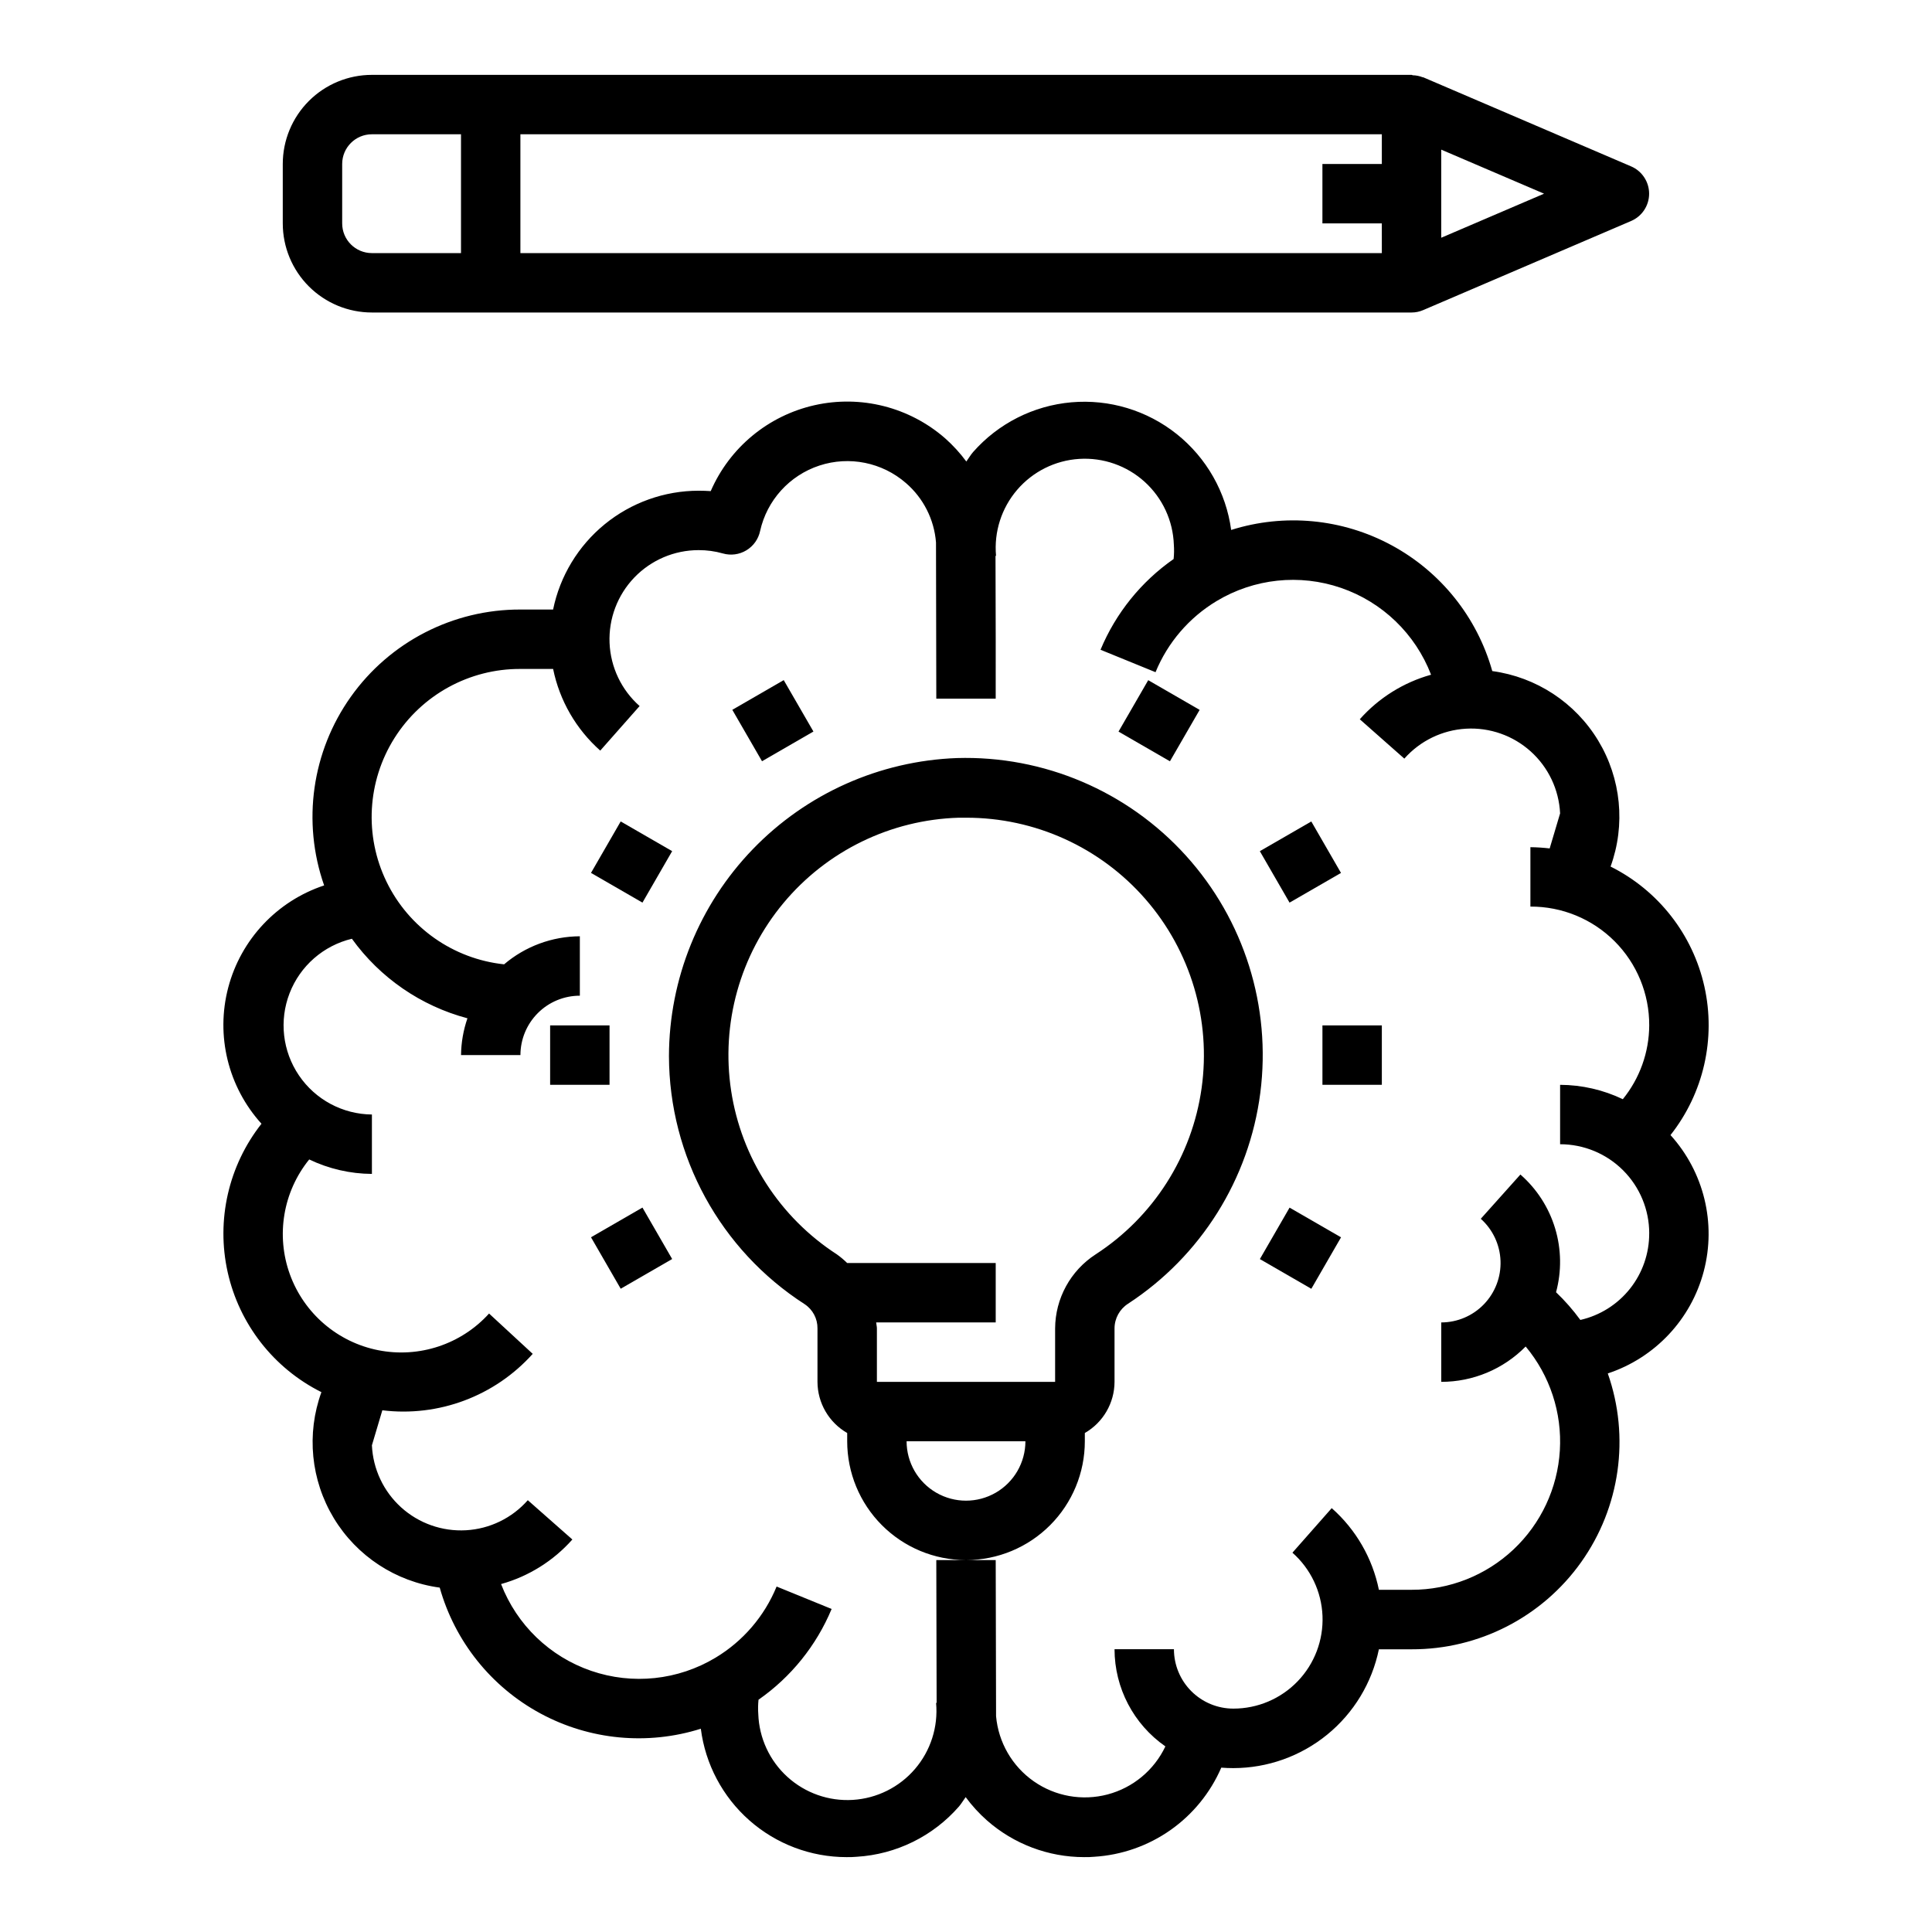
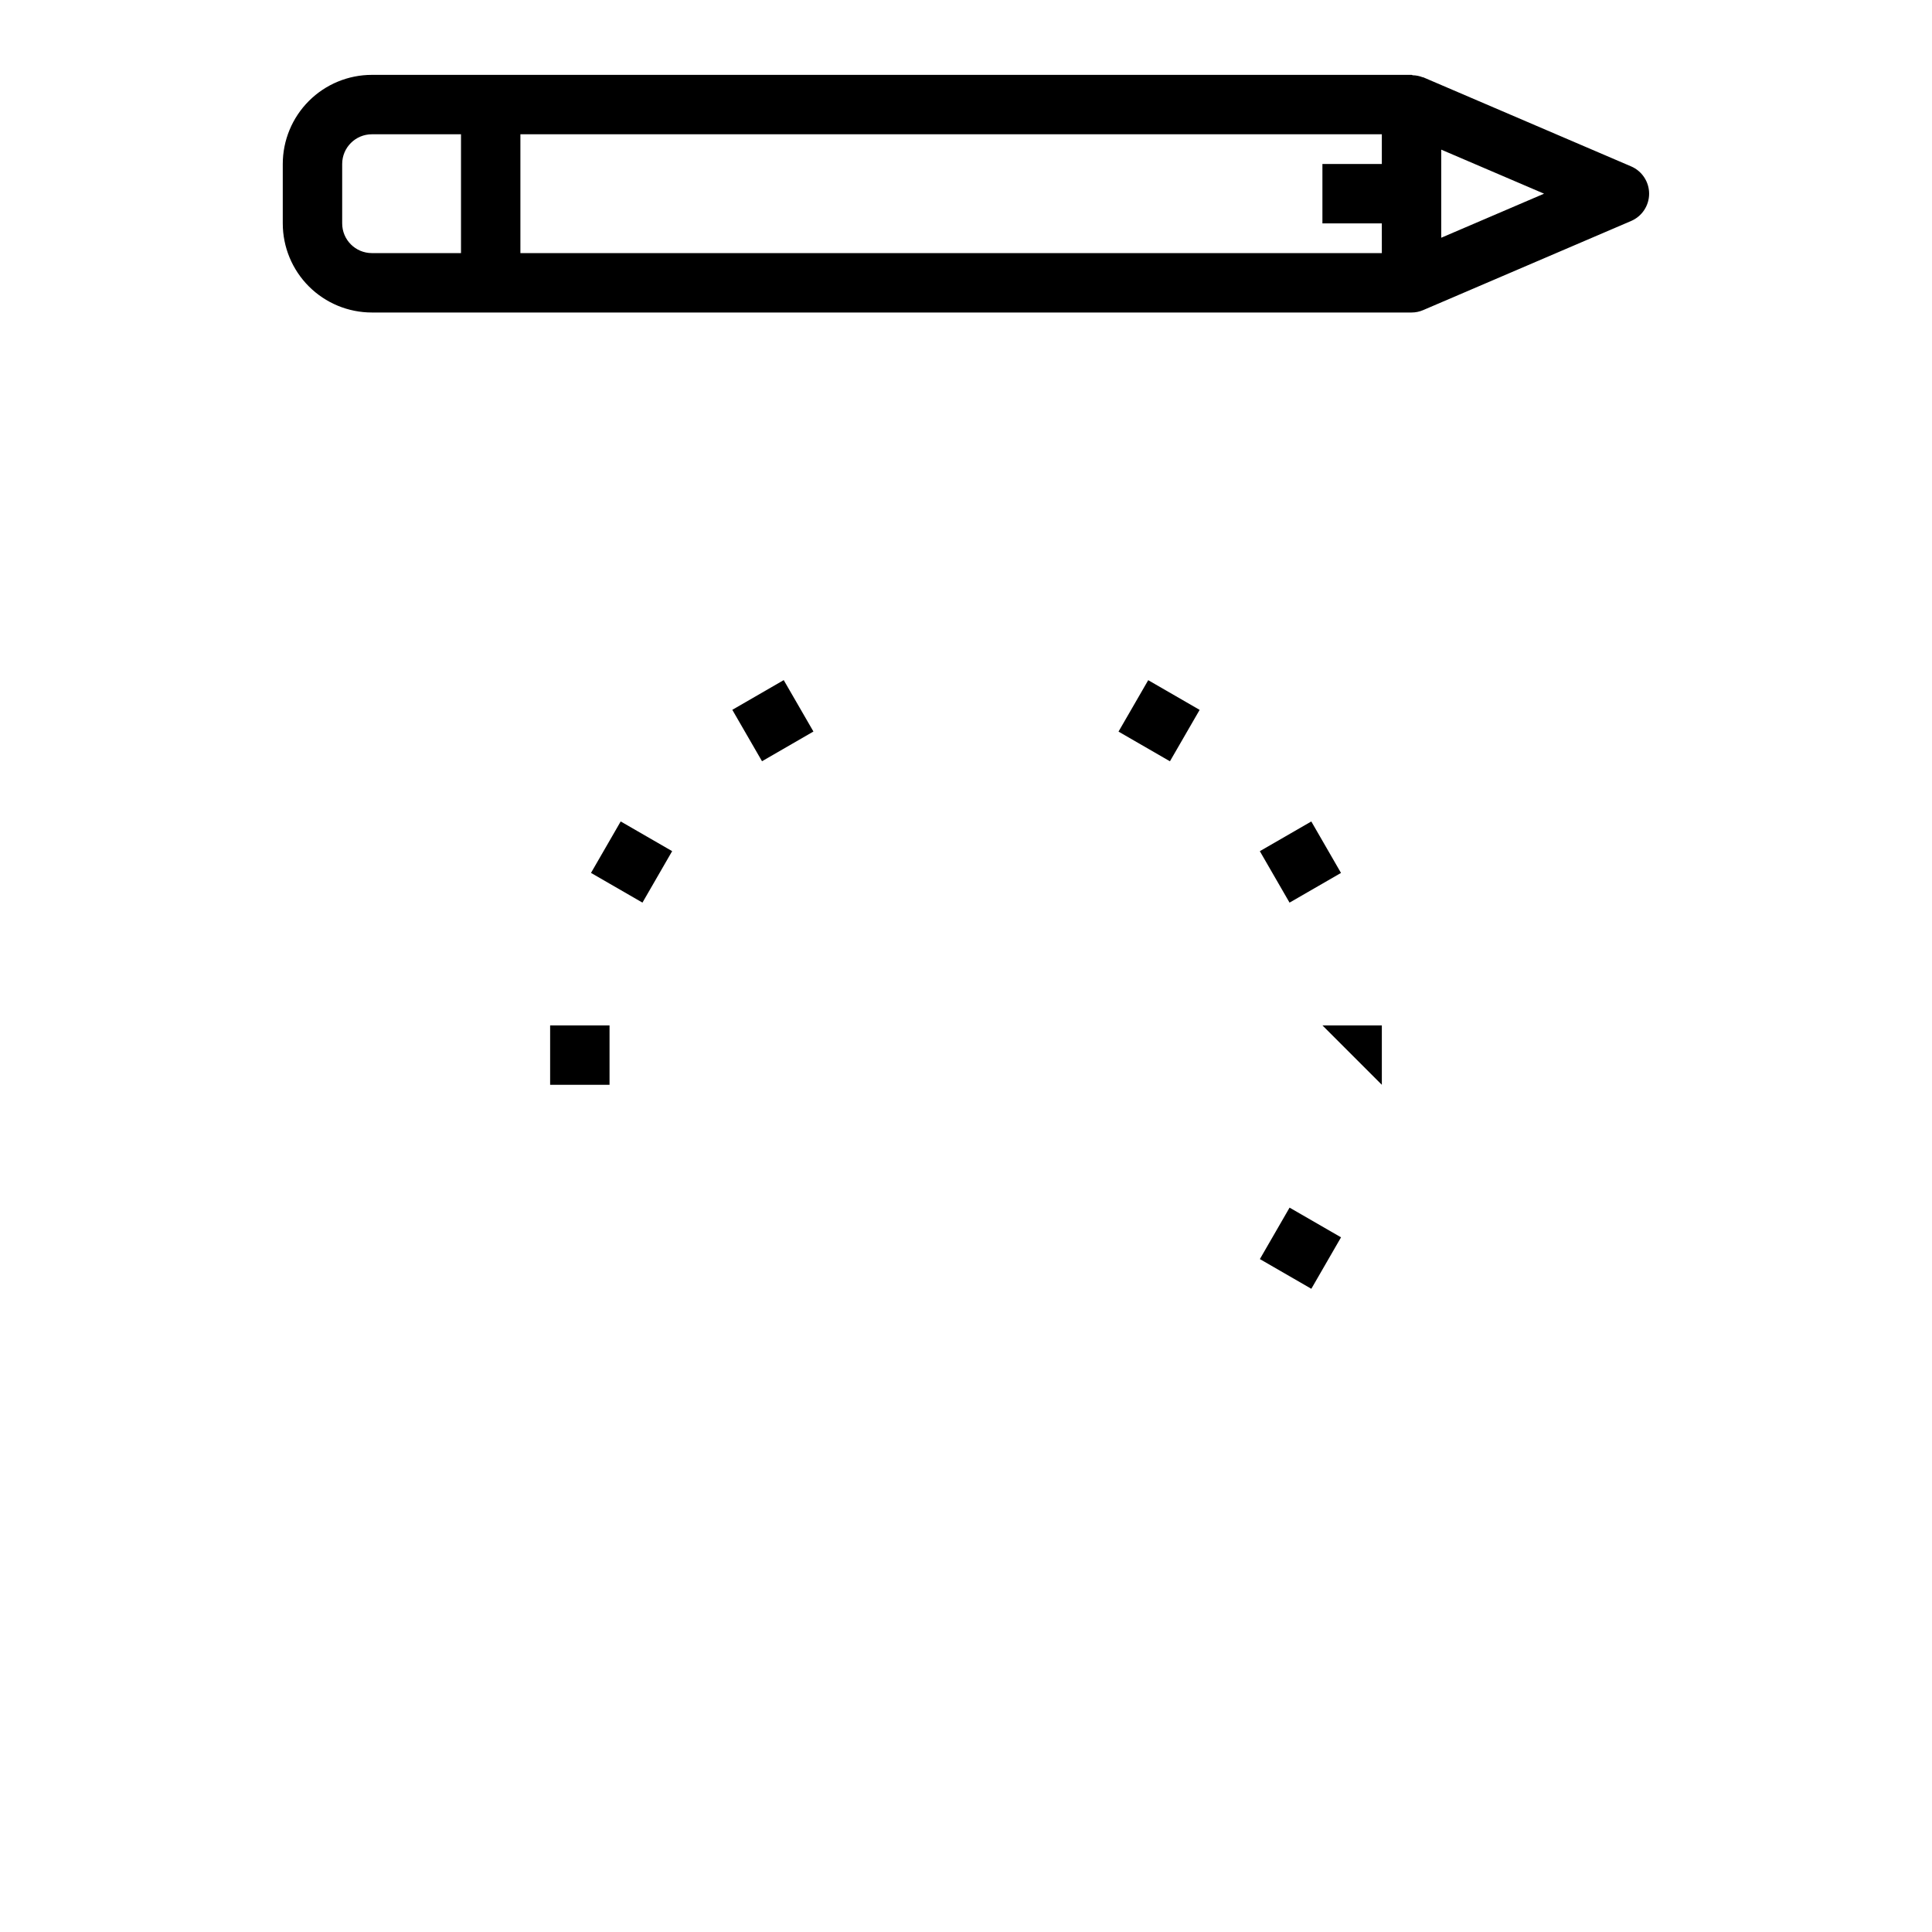
<svg xmlns="http://www.w3.org/2000/svg" fill="#000000" width="800px" height="800px" version="1.1" viewBox="144 144 512 512">
  <g>
    <path d="m289.79 415.74h15.742v15.742h-15.742z" />
-     <path d="m494.46 415.74h15.742v15.742h-15.742z" />
-     <path d="m300.62 471.89 13.637-7.871 7.871 13.637-13.637 7.871z" />
+     <path d="m494.46 415.74h15.742v15.742z" />
    <path d="m477.87 369.57 13.637-7.871 7.871 13.637-13.637 7.871z" />
    <path d="m440.42 337.88 7.871-13.625 13.625 7.871-7.871 13.625z" />
    <path d="m338.07 332.11 13.625-7.871 7.871 13.625-13.625 7.871z" />
    <path d="m477.88 477.67 7.871-13.637 13.637 7.871-7.871 13.637z" />
    <path d="m300.62 375.33 7.871-13.637 13.637 7.871-7.871 13.637z" />
    <path d="m521.16 164.48h-0.125c-0.848-0.336-1.75-0.52-2.66-0.535-0.102-0.047-0.199-0.105-0.301-0.105h-275.52c-6.266 0-12.27 2.488-16.699 6.918-4.43 4.43-6.918 10.438-6.918 16.699v15.746c0 6.262 2.488 12.27 6.918 16.699 4.43 4.426 10.434 6.914 16.699 6.914h275.52c1.062 0.004 2.113-0.215 3.086-0.637l55.105-23.617c2.891-1.238 4.769-4.086 4.769-7.234 0-3.144-1.879-5.992-4.769-7.234l-55.105-23.617zm-254.99 46.594h-23.617c-4.348 0-7.871-3.523-7.871-7.871v-15.746c0-4.348 3.523-7.871 7.871-7.871h23.617zm244.03-23.617h-15.746v15.746h15.742l0.004 7.871h-228.29v-31.488h228.29zm15.742-3.801 27.246 11.672-27.246 11.676z" />
-     <path d="m570.82 373.65c4.012-11.059 2.801-23.34-3.289-33.402s-16.406-16.828-28.062-18.406c-4.016-14.266-13.645-26.297-26.684-33.344-13.039-7.051-28.379-8.512-42.512-4.055-1.359-10-6.519-19.094-14.406-25.395-7.887-6.297-17.898-9.316-27.949-8.43-10.055 0.887-19.383 5.609-26.047 13.191-0.684 0.789-1.172 1.676-1.785 2.496-1.656-2.242-3.543-4.309-5.629-6.156-9.48-8.273-22.336-11.527-34.609-8.762-12.273 2.769-22.492 11.227-27.5 22.766-1.062-0.07-2.125-0.109-3.199-0.109-9.07 0.008-17.859 3.148-24.887 8.883-7.023 5.734-11.859 13.719-13.684 22.605h-8.66c-17.836-0.051-34.59 8.562-44.93 23.098-10.34 14.531-12.984 33.18-7.09 50.016-12.504 4.148-22.066 14.336-25.418 27.078-3.352 12.746-0.031 26.316 8.816 36.082-8.746 11.098-12.039 25.543-8.961 39.336 3.082 13.793 12.203 25.469 24.84 31.793-4.012 11.059-2.801 23.336 3.289 33.398s16.41 16.828 28.066 18.402c4.016 14.266 13.641 26.297 26.68 33.344 13.039 7.047 28.379 8.512 42.516 4.055 1.195 9.398 5.777 18.039 12.891 24.305 7.109 6.262 16.262 9.719 25.734 9.719 0.898 0 1.793 0 2.699-0.094h0.004c10.445-0.637 20.199-5.434 27.078-13.32 0.676-0.789 1.164-1.668 1.777-2.488 1.652 2.246 3.535 4.309 5.621 6.156 7.121 6.281 16.293 9.746 25.789 9.746 0.891 0 1.785 0 2.684-0.094 7.242-0.449 14.219-2.891 20.16-7.059 5.938-4.168 10.605-9.902 13.488-16.559 1.062 0.086 2.125 0.125 3.195 0.125 9.07-0.008 17.859-3.148 24.887-8.883s11.859-13.719 13.684-22.605h8.66c17.84 0.062 34.598-8.547 44.938-23.082 10.34-14.539 12.977-33.191 7.066-50.023 12.512-4.144 22.082-14.332 25.434-27.078 3.356-12.746 0.035-26.324-8.816-36.09 8.766-11.098 12.062-25.555 8.984-39.355-3.082-13.805-12.211-25.484-24.863-31.805zm-194.63 120.81h31.684v-15.742h-39.359c-0.852-0.836-1.766-1.605-2.734-2.297-15.117-9.785-25.316-25.574-28.023-43.375-2.707-17.801 2.344-35.906 13.875-49.738 11.527-13.832 28.43-22.062 46.426-22.605h1.961c18.234-0.035 35.586 7.844 47.559 21.598 11.977 13.75 17.398 32.02 14.859 50.074-2.535 18.059-12.781 34.125-28.082 44.047-6.656 4.309-10.695 11.684-10.738 19.617v14.168h-47.23v-14.168c0-0.539-0.156-1.039-0.195-1.578zm39.555 31.488c0 5.625-3 10.824-7.871 13.637s-10.875 2.812-15.746 0-7.871-8.012-7.871-13.637zm165.31-55.105v0.004c0.02 5.328-1.777 10.508-5.094 14.68-3.316 4.172-7.957 7.09-13.152 8.273-1.926-2.633-4.078-5.094-6.441-7.344 1.504-5.562 1.418-11.438-0.254-16.953-1.668-5.516-4.856-10.449-9.191-14.242l-10.5 11.73v-0.004c3.18 2.852 5.07 6.871 5.231 11.141 0.16 4.269-1.422 8.422-4.383 11.5-2.961 3.082-7.047 4.824-11.32 4.832v15.746c8.41 0.004 16.469-3.371 22.367-9.367 6.422 7.691 9.664 17.551 9.059 27.555-0.605 10.004-5.012 19.398-12.316 26.262-7.305 6.863-16.957 10.676-26.98 10.656h-8.66c-1.703-8.383-6.094-15.977-12.5-21.641l-10.414 11.809c4.824 4.258 7.703 10.301 7.969 16.734 0.262 6.43-2.109 12.691-6.57 17.332-4.457 4.641-10.621 7.262-17.055 7.254-4.176 0-8.18-1.66-11.133-4.613s-4.613-6.957-4.613-11.133h-15.742c0.012 10.273 5.047 19.891 13.477 25.758-2.977 6.293-8.578 10.949-15.305 12.73-6.731 1.781-13.902 0.504-19.602-3.492-5.699-3.996-9.344-10.305-9.965-17.238l-0.094-41.375h-7.793c8.336-0.02 16.324-3.348 22.215-9.25 5.887-5.902 9.195-13.898 9.195-22.238v-2.188c4.852-2.789 7.852-7.957 7.871-13.555v-14.168c0.008-2.648 1.359-5.113 3.59-6.543 19.289-12.594 32.098-33.012 35.039-55.859 2.945-22.852-4.269-45.844-19.742-62.918-15.469-17.07-37.645-26.508-60.672-25.824-20.461 0.758-39.836 9.406-54.059 24.137-14.227 14.727-22.195 34.391-22.238 54.867 0.07 26.59 13.609 51.336 35.969 65.73 2.144 1.422 3.422 3.836 3.391 6.41v14.168c0.02 5.598 3.019 10.766 7.875 13.555v2.188c0 8.34 3.305 16.336 9.195 22.238 5.887 5.902 13.875 9.23 22.211 9.25h-7.793l0.086 37.848h-0.141v0.004c0.578 6.352-1.441 12.668-5.594 17.508-4.152 4.844-10.09 7.797-16.457 8.195-6.367 0.395-12.621-1.801-17.344-6.09-4.723-4.285-7.508-10.305-7.727-16.68-0.09-1.258-0.066-2.523 0.062-3.777 8.613-6.012 15.336-14.352 19.375-24.051l-14.578-5.945-0.004 0.004c-3.223 7.863-8.898 14.477-16.184 18.852-9.934 5.977-22 7.25-32.965 3.484-10.961-3.762-19.699-12.184-23.871-22.996 7.305-2.035 13.863-6.137 18.895-11.809l-11.809-10.414c-4.172 4.734-10.07 7.606-16.371 7.965-6.305 0.359-12.488-1.816-17.176-6.047-4.684-4.231-7.481-10.16-7.766-16.465l2.762-9.281c14.934 1.828 29.816-3.758 39.855-14.957l-11.57-10.684c-7.391 8.16-18.516 11.852-29.32 9.73-10.801-2.121-19.703-9.75-23.461-20.098-3.754-10.348-1.812-21.91 5.117-30.465 5.188 2.488 10.863 3.797 16.617 3.832v-15.742c-7.754-0.07-14.98-3.938-19.332-10.355-4.356-6.414-5.285-14.559-2.484-21.789 2.801-7.231 8.973-12.625 16.512-14.434 7.461 10.355 18.281 17.805 30.621 21.078-1.086 3.141-1.66 6.434-1.699 9.754h15.742c0-4.176 1.66-8.18 4.613-11.133 2.949-2.953 6.957-4.609 11.133-4.609v-15.746c-7.359 0.035-14.469 2.664-20.074 7.434-13.477-1.434-25.258-9.715-31.168-21.906-5.914-12.191-5.117-26.574 2.102-38.039 7.223-11.465 19.844-18.398 33.395-18.336h8.66c1.707 8.379 6.094 15.973 12.492 21.641l10.43-11.809c-4.824-4.258-7.699-10.301-7.965-16.73-0.266-6.43 2.106-12.691 6.562-17.332 4.457-4.641 10.617-7.262 17.051-7.258 2.172-0.008 4.336 0.289 6.426 0.883 2.098 0.598 4.352 0.297 6.219-0.832 1.867-1.125 3.184-2.977 3.637-5.113 1.812-8.145 7.781-14.738 15.711-17.348 7.93-2.606 16.645-0.844 22.941 4.637 4.625 3.992 7.488 9.652 7.965 15.742l0.078 41.391h15.742l0.004-15.742-0.055-22.098h0.141c-0.574-6.352 1.445-12.664 5.598-17.504 4.152-4.84 10.086-7.797 16.449-8.195 6.367-0.395 12.621 1.797 17.344 6.082s7.512 10.301 7.731 16.676c0.09 1.258 0.07 2.519-0.062 3.777-8.613 6.012-15.332 14.352-19.371 24.047l14.578 5.945c3.227-7.859 8.902-14.469 16.184-18.848 9.934-5.981 22.004-7.262 32.969-3.496s19.703 12.191 23.867 23.012c-7.301 2.039-13.859 6.137-18.891 11.809l11.809 10.43h-0.004c4.176-4.719 10.062-7.574 16.352-7.934 6.289-0.359 12.465 1.812 17.145 6.027 4.684 4.219 7.484 10.129 7.785 16.422l-2.762 9.281c-1.695-0.195-3.402-0.309-5.109-0.328v15.742c8.363-0.039 16.395 3.266 22.309 9.18 5.914 5.914 9.219 13.945 9.18 22.309-0.035 7.125-2.508 14.023-6.996 19.555-5.191-2.481-10.867-3.785-16.621-3.809v15.742c6.266 0 12.273 2.488 16.699 6.918 4.43 4.43 6.918 10.434 6.918 16.699z" />
  </g>
</svg>